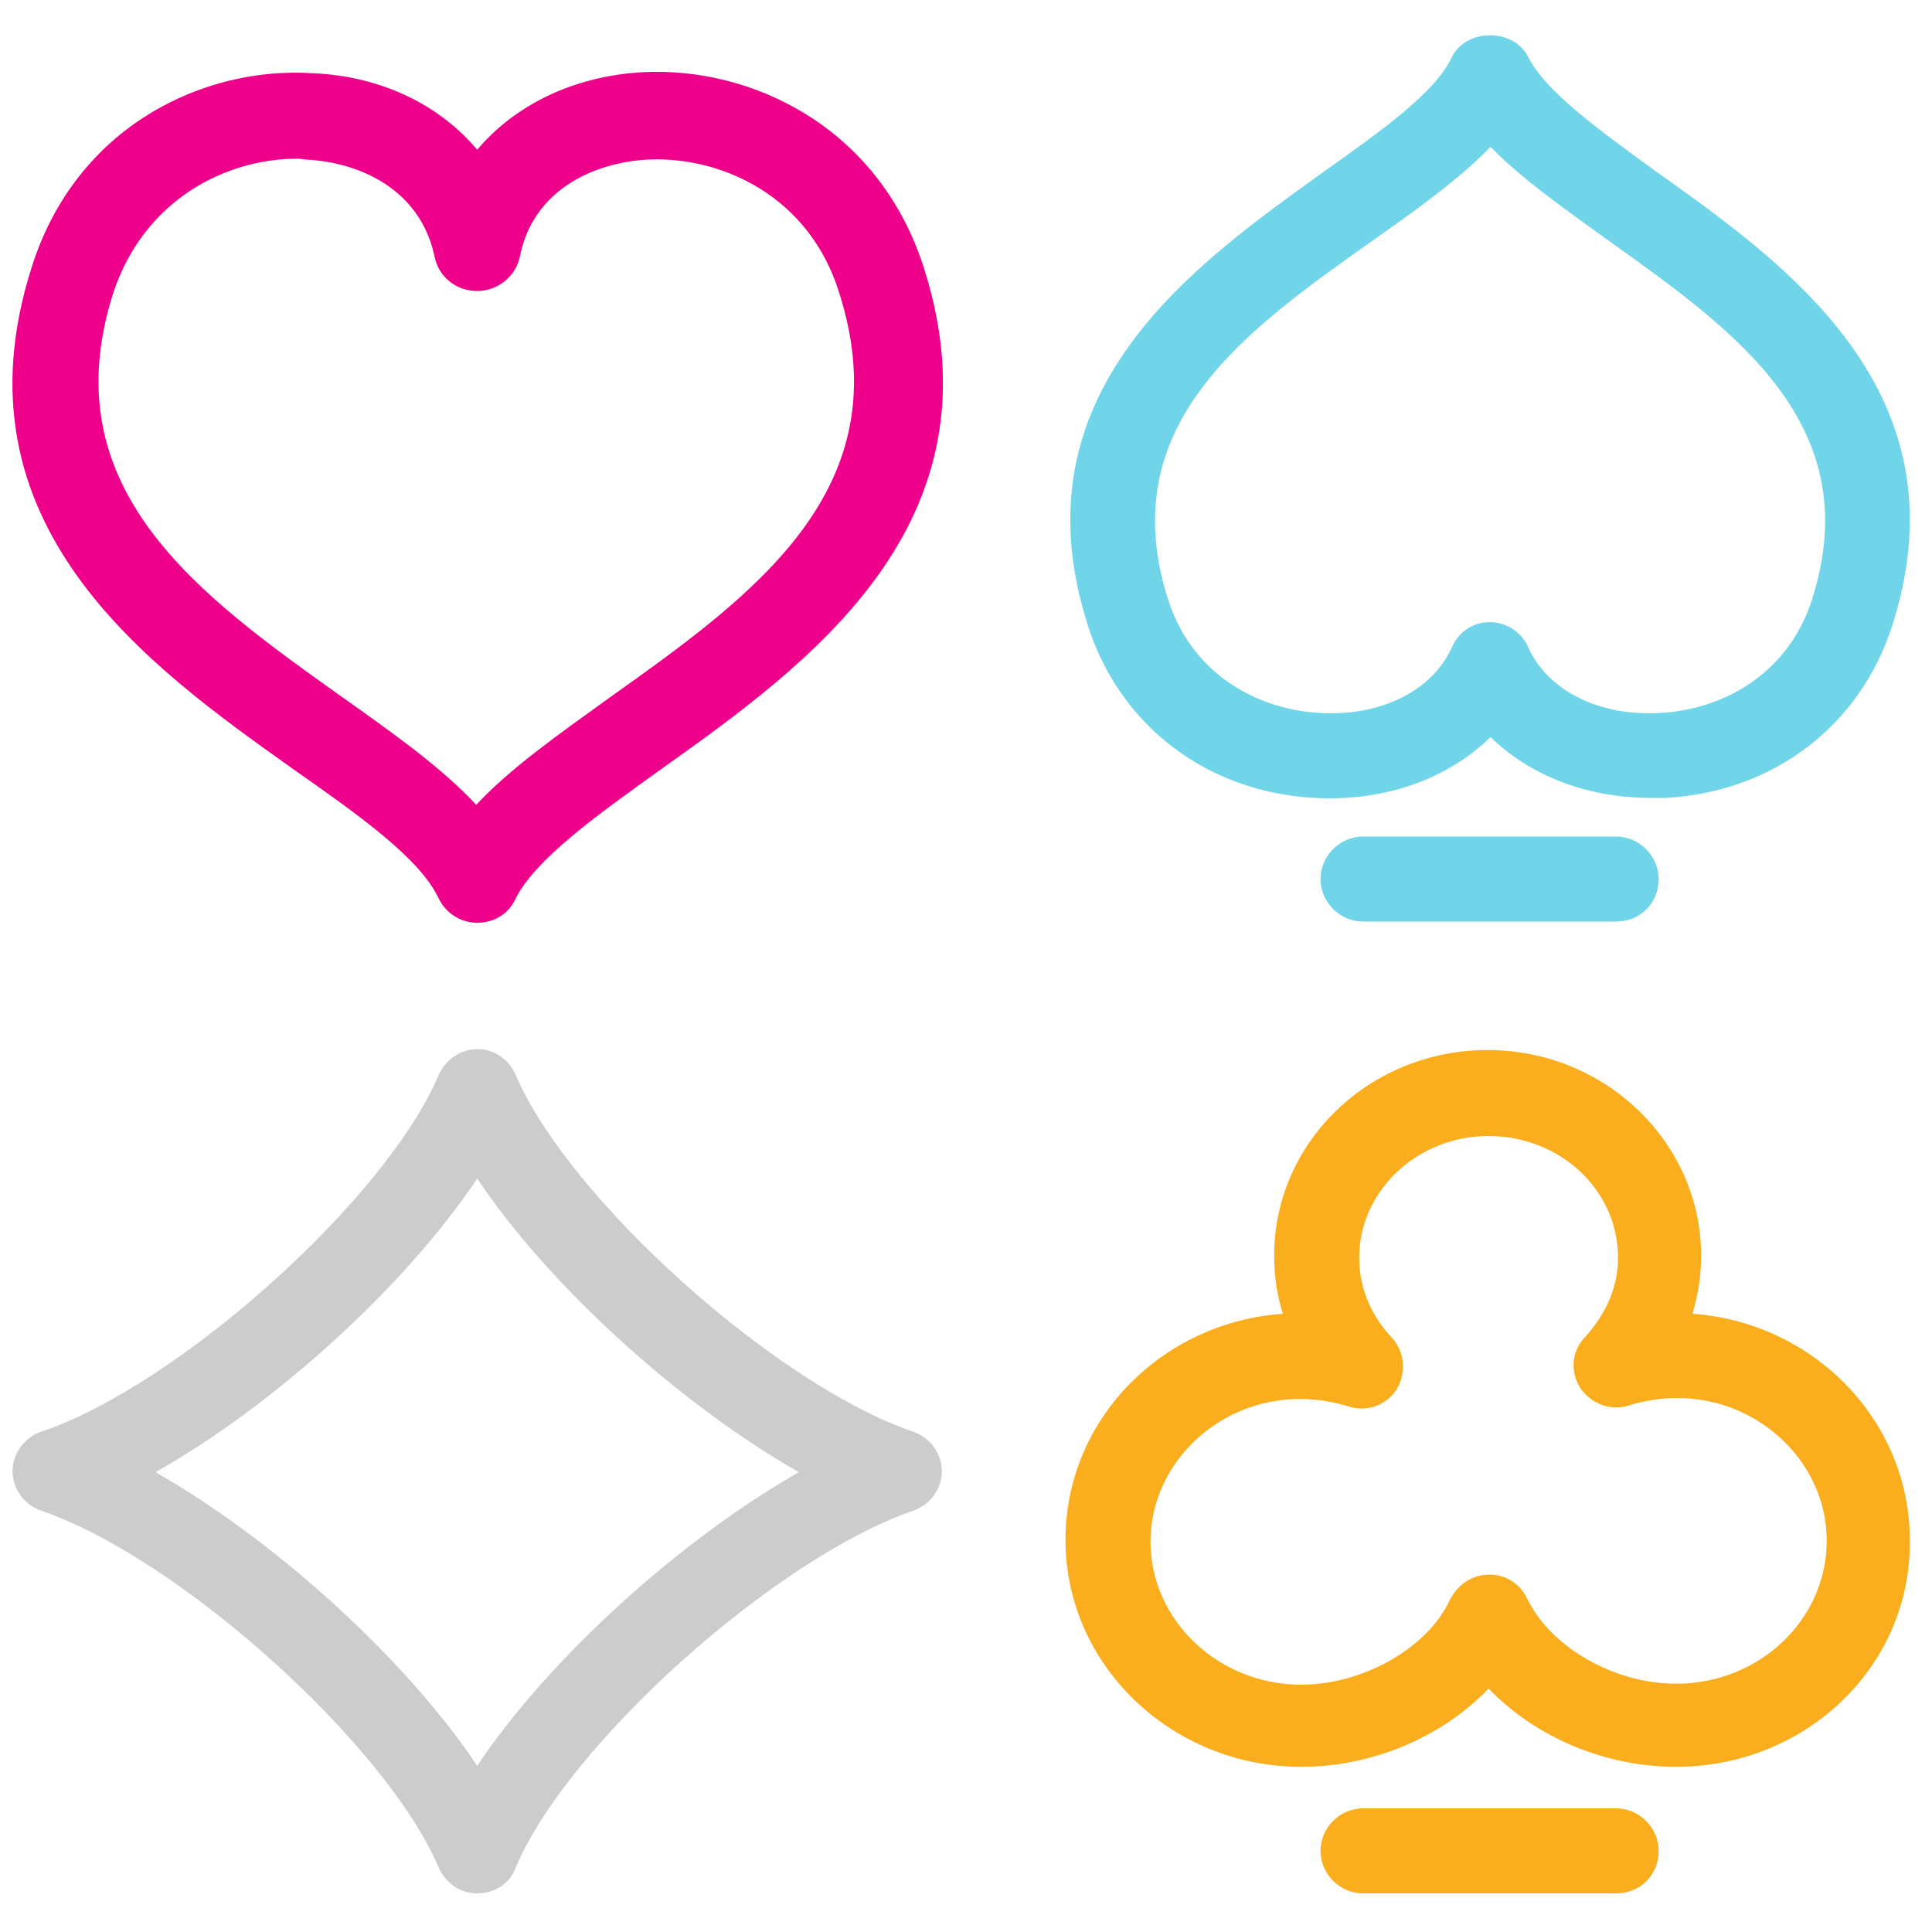
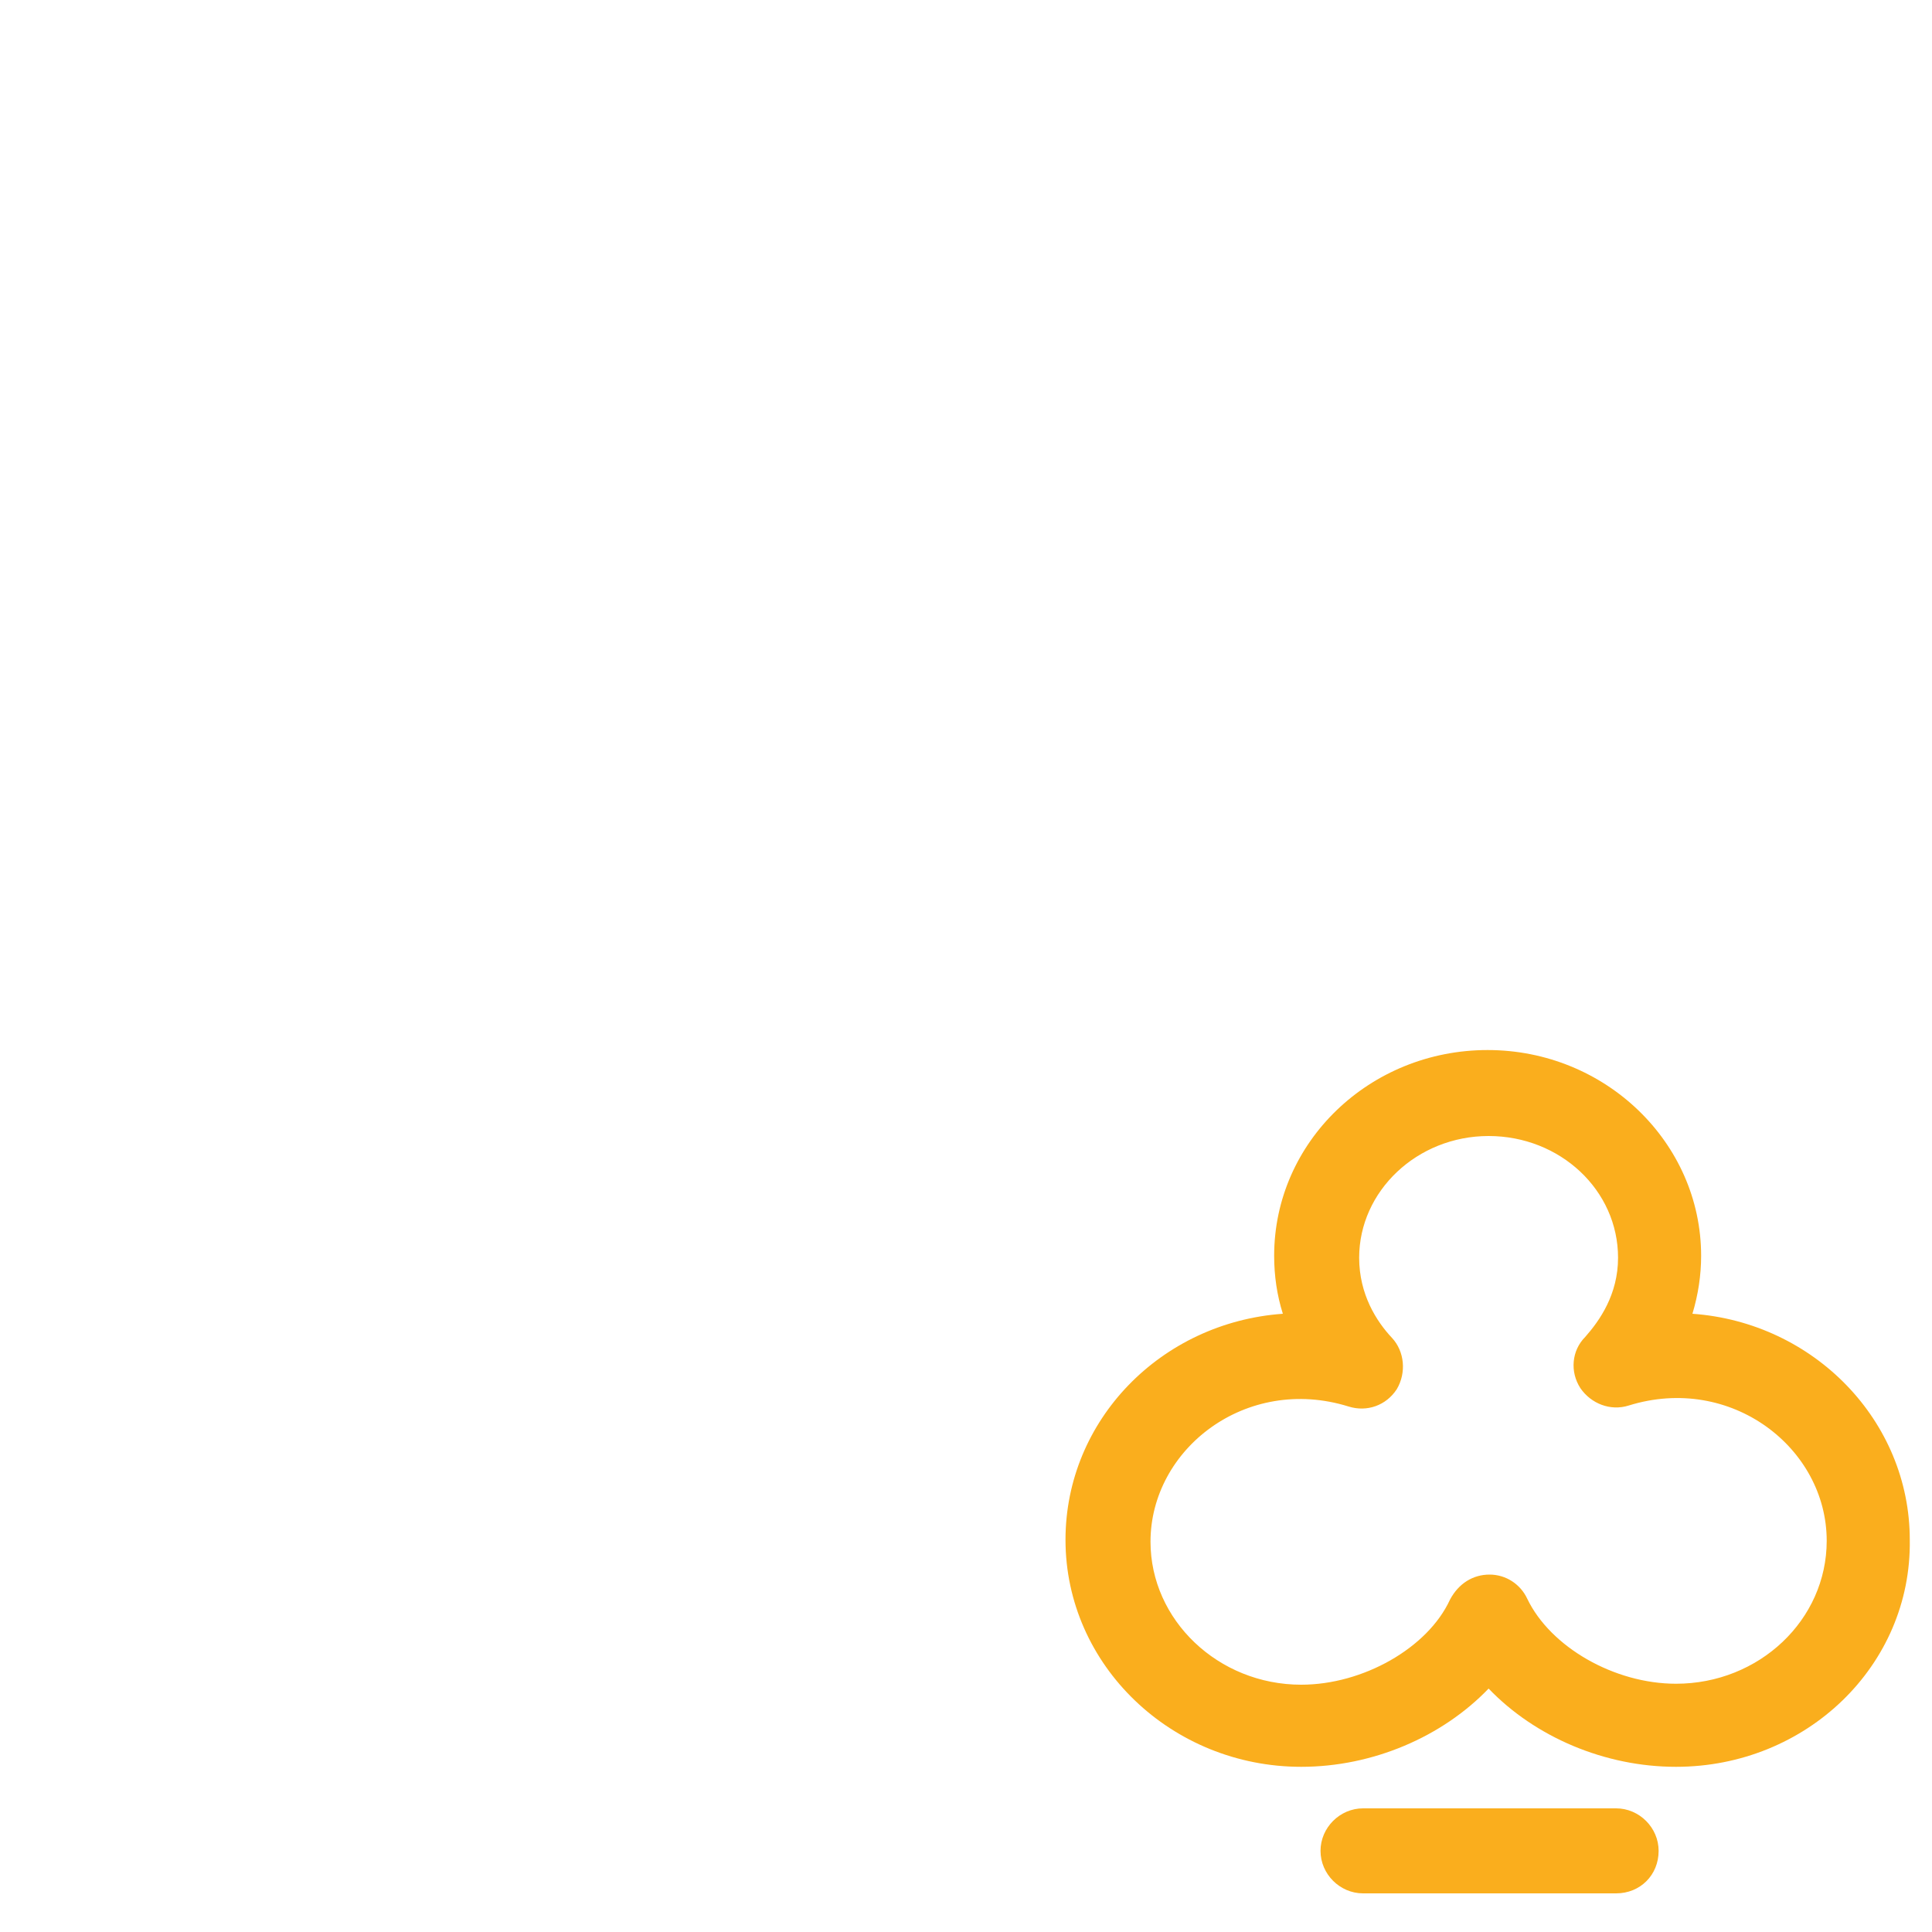
<svg xmlns="http://www.w3.org/2000/svg" version="1.1" id="Layer_1" x="0px" y="0px" viewBox="0 0 200 200" style="enable-background:new 0 0 200 200;" xml:space="preserve">
  <style type="text/css"> .st0{fill:#FAAE1D;} .st1{fill:#EE008B;stroke:#EE008B;stroke-width:0.25;stroke-miterlimit:10;} .st2{fill:#CCCCCC;} .st3{fill:#71D5E9;} </style>
  <g>
    <path class="st0" d="M167.3,196h-26.2c-2.4,0-4.4-2-4.4-4.4s2-4.4,4.4-4.4h26.2c2.4,0,4.4,2,4.4,4.4 C171.7,194.1,169.8,196,167.3,196z M173.5,182.9c-7.4,0-14.6-3.1-19.4-8.1c-4.8,5-12,8.1-19.4,8.1c-13.4,0-24.4-10.5-24.4-23.5 c0-12.4,9.9-22.5,22.5-23.4c-0.6-1.9-0.9-3.9-0.9-6c0-11.8,9.9-21.3,22.1-21.3c12.2,0,22.1,9.6,22.1,21.3c0,2-0.3,4-0.9,6 c12.6,0.9,22.5,11.1,22.5,23.4C197.9,172.4,187,182.9,173.5,182.9z M154.2,163L154.2,163c1.7,0,3.2,1,3.9,2.5c2.4,5,9,8.8,15.4,8.8 c8.6,0,15.6-6.6,15.6-14.8c0-9.6-9.9-17.3-20.5-14c-1.9,0.6-3.9-0.2-5-1.8c-1.1-1.7-0.9-3.9,0.5-5.3c1.5-1.7,3.4-4.4,3.4-8.2 c0-7-6-12.6-13.4-12.6s-13.4,5.7-13.4,12.6c0,3.8,1.8,6.6,3.4,8.3c1.3,1.4,1.5,3.6,0.5,5.3c-1.1,1.7-3.1,2.4-5,1.8 c-10.6-3.3-20.5,4.4-20.5,14c0,8.1,7,14.8,15.6,14.8c6.4,0,13.1-3.8,15.4-8.8C151,163.9,152.5,163,154.2,163z" />
  </g>
  <g>
-     <path class="st1" d="M49.4,95.4c-1.7,0-3.2-1-3.9-2.5c-2-4.2-8.4-8.7-15.1-13.4C15.5,68.9-5.1,54.3,3.4,27.7 C8,13.1,21.2,7,32.3,7.7c7.2,0.3,13.2,3.3,17.1,8c3.9-4.7,10-7.7,17.1-8.1c11.1-0.6,24.3,5.5,29,20.1c8.5,26.5-12.1,41.1-27.1,51.8 c-6.7,4.8-13,9.3-15.1,13.4C52.6,94.5,51.1,95.4,49.4,95.4z M30.8,16.3c-7.5,0-16,4.3-19.2,14c-6.5,20.4,8.9,31.4,23.8,42 c5.5,3.9,10.4,7.4,13.9,11.2c3.5-3.8,8.5-7.3,13.9-11.2c14.9-10.6,30.3-21.6,23.8-42C83.9,20.2,74.7,16,67,16.4 c-5.5,0.3-11.9,3.1-13.3,10.1c-0.4,2-2.2,3.5-4.3,3.5s-3.9-1.4-4.3-3.5c-1.5-7-7.8-9.8-13.3-10.1C31.5,16.4,31.2,16.3,30.8,16.3z" />
-   </g>
+     </g>
  <g>
-     <path class="st2" d="M49.4,196c-1.8,0-3.3-1.1-4-2.7c-5.4-12.7-26.8-32-41.1-36.9c-1.8-0.6-3-2.3-3-4.1s1.2-3.5,3-4.1 c14.2-4.8,35.7-24.1,41.1-36.9c0.7-1.6,2.3-2.7,4-2.7c1.8,0,3.3,1.1,4,2.7c5.4,12.7,26.8,32,41.1,36.9c1.8,0.6,3,2.3,3,4.1 s-1.2,3.5-3,4.1c-14.2,4.9-35.7,24.1-41.1,36.9C52.8,195,51.2,196,49.4,196z M16.1,152.4c12.3,7,25.9,19.3,33.3,30.4 c7.4-11.1,21-23.4,33.3-30.4c-12.3-7-25.9-19.3-33.3-30.4C42,133.1,28.5,145.4,16.1,152.4z" />
-   </g>
+     </g>
  <g>
-     <path class="st3" d="M167.3,95.4h-26.2c-2.4,0-4.4-2-4.4-4.4s2-4.4,4.4-4.4h26.2c2.4,0,4.4,2,4.4,4.4 C171.7,93.5,169.8,95.4,167.3,95.4z M170.9,82.6c-6.6,0-12.5-2.3-16.6-6.3c-4.4,4.3-10.9,6.7-18.2,6.3 c-11.2-0.6-20.2-7.5-23.5-17.9c-7.7-24.1,10.9-37.2,24.4-46.9c5.9-4.2,11.6-8.2,13.3-11.9c1.5-3,6.4-3,7.9,0 c1.8,3.6,7.4,7.6,13.3,11.9c13.5,9.6,32.1,22.8,24.4,46.9c-3.3,10.4-12.3,17.3-23.5,17.9C171.9,82.6,171.4,82.6,170.9,82.6z M154.2,64.4c1.7,0,3.3,1,4,2.6c2,4.5,7.4,7.2,13.7,6.8c5.9-0.3,13.1-3.6,15.7-11.8c5.7-18-7.9-27.7-21.1-37.1 c-4.7-3.4-9-6.4-12.2-9.7c-3.2,3.3-7.5,6.4-12.2,9.7C128.8,34.3,115.2,44,120.9,62c2.6,8.2,9.8,11.5,15.7,11.8 c6.3,0.4,11.7-2.3,13.7-6.8C151,65.4,152.5,64.4,154.2,64.4z" />
-   </g>
+     </g>
</svg>